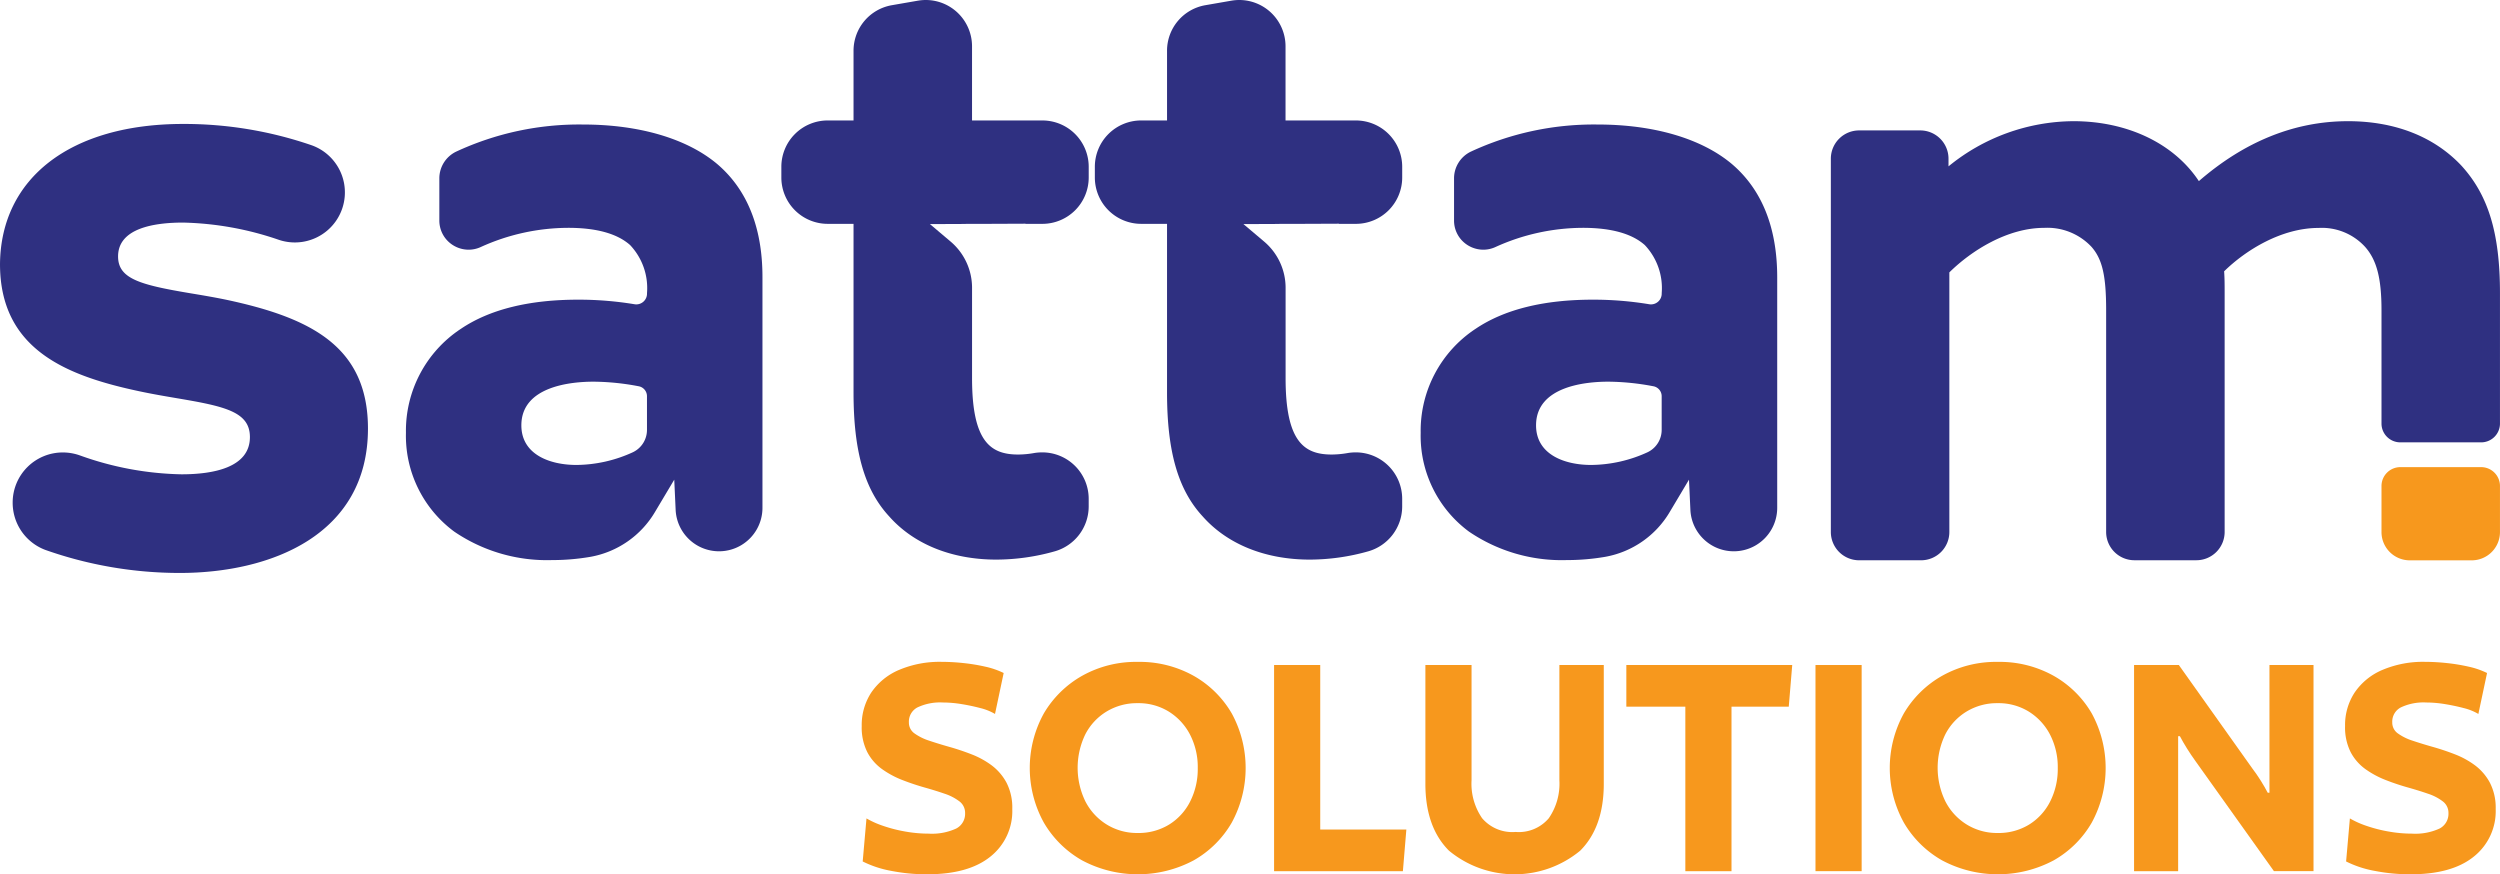
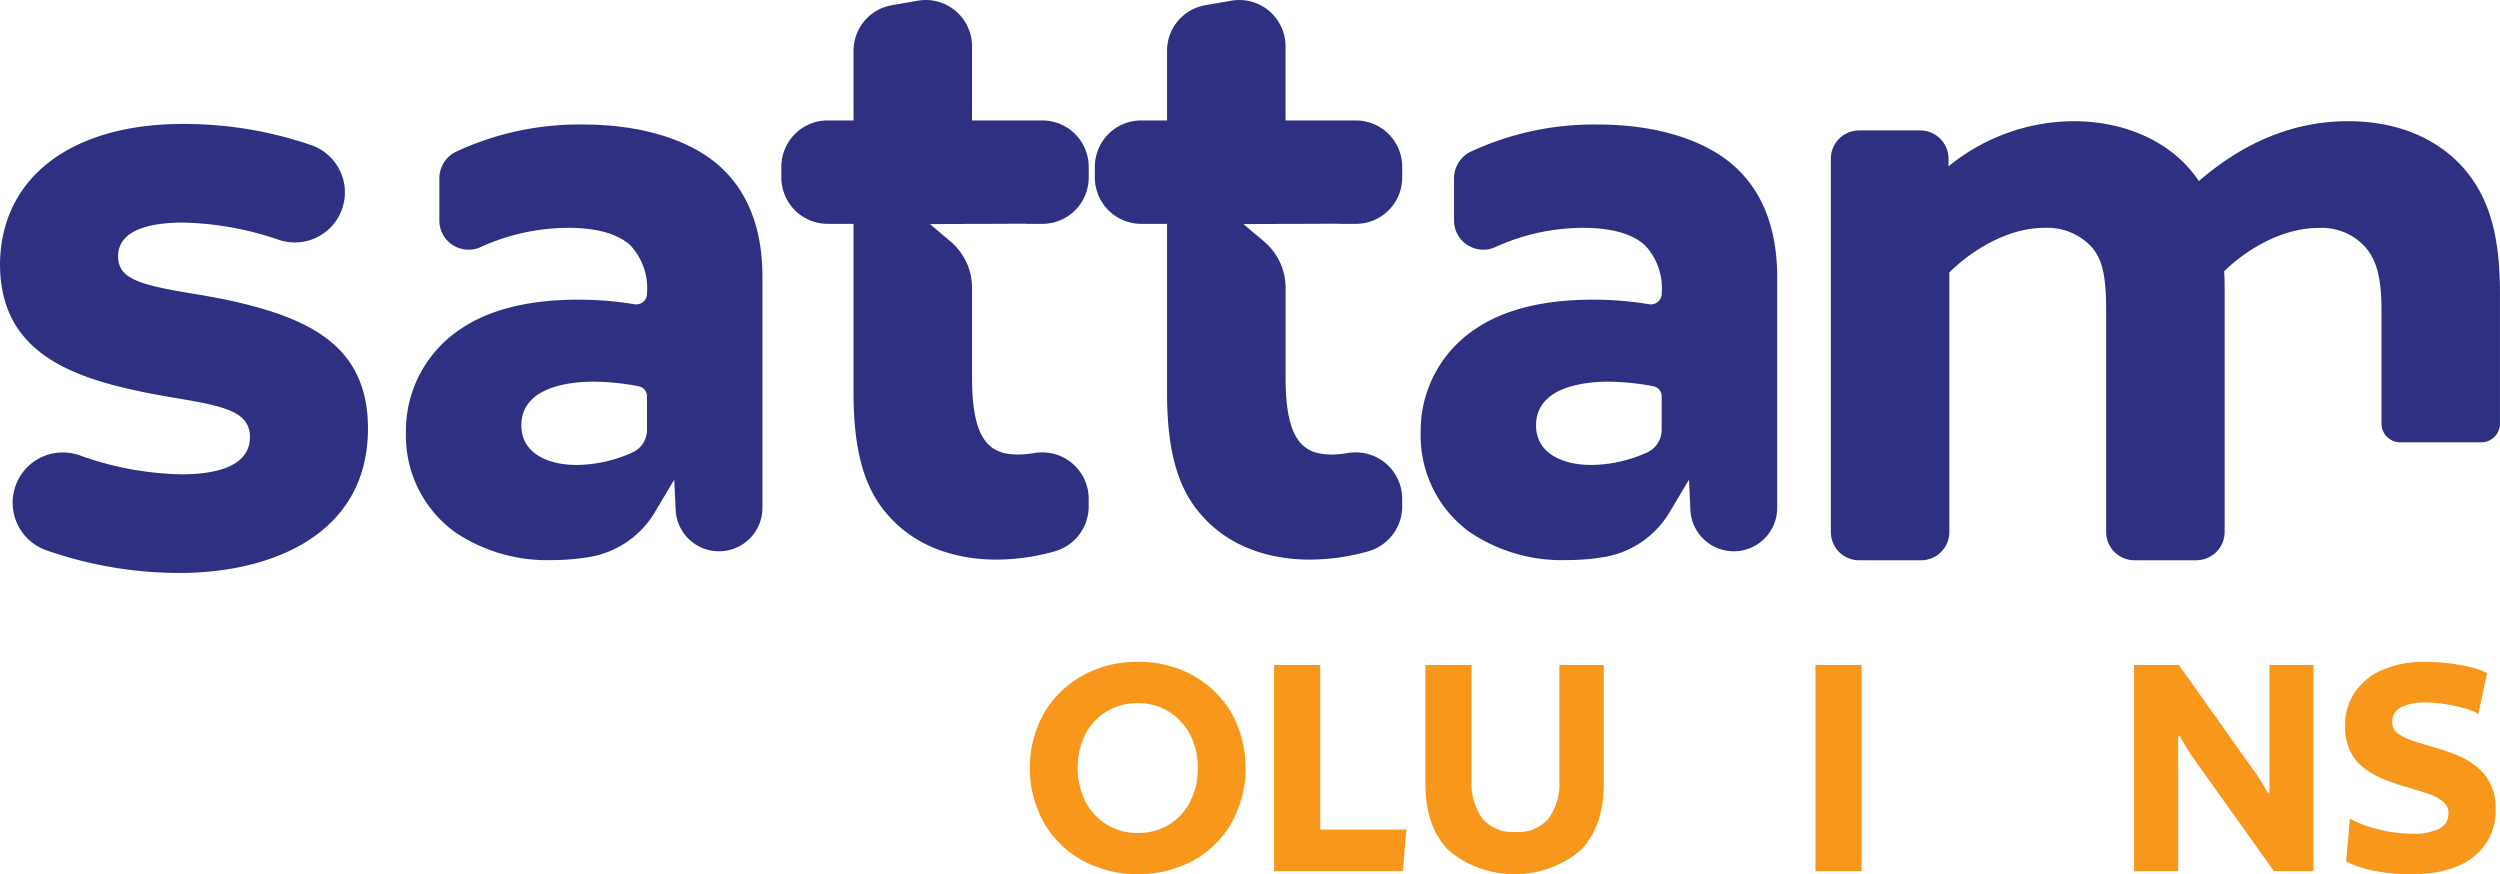
<svg xmlns="http://www.w3.org/2000/svg" width="263.856" height="92.275" viewBox="0 0 263.856 92.275">
  <g id="Group_10" data-name="Group 10" transform="translate(-80.67 -166.461)">
    <g id="Group_9" data-name="Group 9">
      <g id="Group_8" data-name="Group 8">
-         <path id="Path_35" data-name="Path 35" d="M186.6,237.491l-.915,4.322a5.735,5.735,0,0,0-1.557-.623q-.971-.255-2-.421a12.259,12.259,0,0,0-1.942-.165,5.579,5.579,0,0,0-2.674.513,1.688,1.688,0,0,0-.915,1.575,1.391,1.391,0,0,0,.586,1.172,5.593,5.593,0,0,0,1.556.77q.971.328,2.143.659t2.344.787a8.968,8.968,0,0,1,2.125,1.172,5.564,5.564,0,0,1,1.557,1.832,5.756,5.756,0,0,1,.6,2.766,6.124,6.124,0,0,1-2.307,5.018q-2.309,1.867-6.667,1.868a19.4,19.4,0,0,1-3.828-.366,11.079,11.079,0,0,1-2.985-.989l.4-4.542a9.526,9.526,0,0,0,1.8.8,15,15,0,0,0,2.307.586,14.059,14.059,0,0,0,2.454.22,6.132,6.132,0,0,0,2.894-.531,1.746,1.746,0,0,0,.953-1.63,1.509,1.509,0,0,0-.6-1.245,5.3,5.3,0,0,0-1.557-.806q-.953-.33-2.124-.66t-2.345-.787a9.709,9.709,0,0,1-2.142-1.154,5.14,5.14,0,0,1-1.557-1.795,5.785,5.785,0,0,1-.586-2.747,6.249,6.249,0,0,1,1.007-3.535,6.691,6.691,0,0,1,2.912-2.381,10.979,10.979,0,0,1,4.542-.86,21.437,21.437,0,0,1,2.271.128,19.762,19.762,0,0,1,2.326.384A8.6,8.6,0,0,1,186.6,237.491Z" fill="#f7981d" />
        <path id="Path_36" data-name="Path 36" d="M200.744,236.319a11.678,11.678,0,0,1,5.9,1.465,10.778,10.778,0,0,1,4.029,3.974,12.056,12.056,0,0,1,0,11.52,10.732,10.732,0,0,1-4.029,3.993,12.531,12.531,0,0,1-11.759,0,10.86,10.86,0,0,1-4.047-3.993,11.92,11.92,0,0,1,0-11.52,10.907,10.907,0,0,1,4.047-3.974A11.6,11.6,0,0,1,200.744,236.319Zm0,18.058a6.163,6.163,0,0,0,3.3-.879,6.07,6.07,0,0,0,2.234-2.436,7.58,7.58,0,0,0,.806-3.535,7.467,7.467,0,0,0-.806-3.516,6.237,6.237,0,0,0-2.234-2.436,6.069,6.069,0,0,0-3.3-.9,6.183,6.183,0,0,0-3.278.879,6.051,6.051,0,0,0-2.253,2.417,8.113,8.113,0,0,0,0,7.051,6.16,6.16,0,0,0,2.253,2.455A6.088,6.088,0,0,0,200.744,254.377Z" fill="#f7981d" />
        <path id="Path_37" data-name="Path 37" d="M215.139,258.406V236.648h4.872v17.363H229.1l-.366,4.4Z" fill="#f7981d" />
        <path id="Path_38" data-name="Path 38" d="M249.937,236.648v12.528q0,4.578-2.491,7.069a10.866,10.866,0,0,1-13.846,0q-2.492-2.49-2.491-7.069V236.648h4.872v12.161a6.416,6.416,0,0,0,1.117,4.011,4.184,4.184,0,0,0,3.535,1.447,4.141,4.141,0,0,0,3.5-1.447,6.416,6.416,0,0,0,1.118-4.011V236.648Z" fill="#f7981d" />
-         <path id="Path_39" data-name="Path 39" d="M263.417,258.406h-4.872V241.044h-6.227v-4.4h17.509l-.366,4.4h-6.044Z" fill="#f7981d" />
        <path id="Path_40" data-name="Path 40" d="M277.153,236.648v21.758h-4.872V236.648Z" fill="#f7981d" />
-         <path id="Path_41" data-name="Path 41" d="M291.511,236.319a11.678,11.678,0,0,1,5.9,1.465,10.77,10.77,0,0,1,4.029,3.974,12.056,12.056,0,0,1,0,11.52,10.725,10.725,0,0,1-4.029,3.993,12.531,12.531,0,0,1-11.759,0,10.86,10.86,0,0,1-4.047-3.993,11.92,11.92,0,0,1,0-11.52,10.908,10.908,0,0,1,4.047-3.974A11.6,11.6,0,0,1,291.511,236.319Zm0,18.058a6.161,6.161,0,0,0,3.3-.879,6.07,6.07,0,0,0,2.234-2.436,7.58,7.58,0,0,0,.806-3.535,7.467,7.467,0,0,0-.806-3.516,6.237,6.237,0,0,0-2.234-2.436,6.067,6.067,0,0,0-3.3-.9,6.185,6.185,0,0,0-3.278.879,6.051,6.051,0,0,0-2.253,2.417,8.113,8.113,0,0,0,0,7.051,6.16,6.16,0,0,0,2.253,2.455A6.091,6.091,0,0,0,291.511,254.377Z" fill="#f7981d" />
        <path id="Path_42" data-name="Path 42" d="M324.844,236.648v21.758h-4.176l-8.278-11.611q-.477-.66-.9-1.337t-.75-1.3h-.184v14.249h-4.652V236.648h4.725l7.73,10.879q.474.624.9,1.3t.751,1.3h.183v-13.48Z" fill="#f7981d" />
        <path id="Path_43" data-name="Path 43" d="M343.159,237.491l-.916,4.322a5.736,5.736,0,0,0-1.557-.623q-.971-.255-2-.421a12.247,12.247,0,0,0-1.941-.165,5.579,5.579,0,0,0-2.674.513,1.687,1.687,0,0,0-.916,1.575,1.391,1.391,0,0,0,.586,1.172,5.586,5.586,0,0,0,1.557.77q.971.328,2.143.659t2.344.787a8.981,8.981,0,0,1,2.124,1.172,5.564,5.564,0,0,1,1.557,1.832,5.756,5.756,0,0,1,.605,2.766,6.124,6.124,0,0,1-2.308,5.018q-2.307,1.867-6.667,1.868a19.394,19.394,0,0,1-3.828-.366,11.091,11.091,0,0,1-2.985-.989l.4-4.542a9.526,9.526,0,0,0,1.795.8,15,15,0,0,0,2.307.586,14.071,14.071,0,0,0,2.455.22,6.128,6.128,0,0,0,2.893-.531,1.746,1.746,0,0,0,.953-1.63,1.507,1.507,0,0,0-.6-1.245,5.282,5.282,0,0,0-1.556-.806q-.953-.33-2.125-.66a24.627,24.627,0,0,1-2.344-.787,9.717,9.717,0,0,1-2.143-1.154,5.16,5.16,0,0,1-1.557-1.795,5.786,5.786,0,0,1-.586-2.747,6.242,6.242,0,0,1,1.008-3.535,6.68,6.68,0,0,1,2.912-2.381,10.976,10.976,0,0,1,4.542-.86,21.451,21.451,0,0,1,2.271.128,19.762,19.762,0,0,1,2.326.384A8.634,8.634,0,0,1,343.159,237.491Z" fill="#f7981d" />
      </g>
    </g>
    <path id="Path_44" data-name="Path 44" d="M99.642,226.932a42.633,42.633,0,0,1-14.171-2.426,5.312,5.312,0,0,1-3.464-4.964v-.055a5.288,5.288,0,0,1,5.293-5.273,5.4,5.4,0,0,1,1.815.317,33.319,33.319,0,0,0,10.706,1.99c3.3,0,7.225-.681,7.225-3.928,0-2.673-2.637-3.245-7.689-4.1-1.278-.217-2.592-.44-3.979-.736-7.639-1.625-14.708-4.377-14.708-13.429.089-9.122,7.5-14.785,19.329-14.785a41.365,41.365,0,0,1,13.544,2.243,5.282,5.282,0,0,1-3.478,9.975A33.206,33.206,0,0,0,100,189.952c-3.133,0-6.868.62-6.868,3.571,0,2.367,2.331,3,7.65,3.893,1.2.2,2.441.407,3.744.676,8.993,1.913,14.981,4.96,14.98,13.61C119.5,222.931,109.245,226.932,99.642,226.932Z" fill="#2f3081" />
    <path id="Path_45" data-name="Path 45" d="M156.354,183.763c-3.2-2.683-8.231-4.16-14.153-4.16a30.79,30.79,0,0,0-13.4,2.868,3.13,3.13,0,0,0-1.762,2.8v4.454a3.062,3.062,0,0,0,.934,2.217,3.122,3.122,0,0,0,2.15.873,3.075,3.075,0,0,0,1.28-.279,22.429,22.429,0,0,1,9.246-2.029c2.973,0,5.171.614,6.524,1.819a6.614,6.614,0,0,1,1.783,5.08,1.132,1.132,0,0,1-1.326,1.164,36.14,36.14,0,0,0-5.948-.481c-5.185,0-9.345,1.034-12.363,3.073a12.885,12.885,0,0,0-5.805,10.97,12.577,12.577,0,0,0,5.094,10.434,17.38,17.38,0,0,0,10.323,3.007,23.756,23.756,0,0,0,4.044-.341,9.946,9.946,0,0,0,6.83-4.746l2.027-3.4.146,3.166a4.584,4.584,0,0,0,9.164-.21V195.711C161.144,190.483,159.533,186.464,156.354,183.763Zm-7.4,28.04a2.611,2.611,0,0,1-1.465,2.377,14.489,14.489,0,0,1-5.979,1.353c-2.811,0-5.814-1.1-5.814-4.181,0-4.159,5.327-4.608,7.617-4.608a26.163,26.163,0,0,1,4.765.484,1.066,1.066,0,0,1,.875,1.045Z" fill="#2f3081" />
    <path id="Path_46" data-name="Path 46" d="M190.655,214.206a5.088,5.088,0,0,0-.871.075,9.732,9.732,0,0,1-1.657.152c-2.92,0-4.864-1.37-4.864-8.054v-9.538A6.385,6.385,0,0,0,181,191.957l-2.182-1.844,3.566-.015.4-.011h2.085l4.038-.017-.01.017h1.792a4.891,4.891,0,0,0,4.886-4.885V184.06a4.891,4.891,0,0,0-4.886-4.885h-7.428v-7.827a4.888,4.888,0,0,0-4.878-4.887,4.99,4.99,0,0,0-.843.073l-2.735.475a4.877,4.877,0,0,0-4.051,4.813v7.352h-2.733a4.891,4.891,0,0,0-4.885,4.886V185.2a4.891,4.891,0,0,0,4.885,4.886h2.733v17.8c0,6.235,1.165,10.272,3.769,13.084,2.6,2.936,6.613,4.553,11.3,4.553a22.813,22.813,0,0,0,6.2-.883,4.93,4.93,0,0,0,3.55-4.7v-.857A4.9,4.9,0,0,0,190.655,214.206Z" fill="#2f3081" />
    <path id="Path_47" data-name="Path 47" d="M223.747,214.206a5.088,5.088,0,0,0-.871.075,9.732,9.732,0,0,1-1.657.152c-2.92,0-4.864-1.37-4.864-8.054v-9.538a6.385,6.385,0,0,0-2.266-4.884l-2.182-1.844,3.566-.015.4-.011h2.085l4.028-.017-.01.017h1.8a4.891,4.891,0,0,0,4.886-4.885V184.06a4.891,4.891,0,0,0-4.886-4.885h-7.428v-7.827a4.887,4.887,0,0,0-4.877-4.887,4.993,4.993,0,0,0-.844.073l-2.735.475a4.876,4.876,0,0,0-4.05,4.813v7.352h-2.734a4.891,4.891,0,0,0-4.885,4.886V185.2a4.891,4.891,0,0,0,4.885,4.886h2.734v17.8c0,6.235,1.164,10.272,3.768,13.084,2.6,2.936,6.613,4.553,11.3,4.553a22.808,22.808,0,0,0,6.2-.883,4.93,4.93,0,0,0,3.55-4.7v-.857A4.9,4.9,0,0,0,223.747,214.206Z" fill="#2f3081" />
    <path id="Path_48" data-name="Path 48" d="M263.447,183.763c-3.2-2.683-8.231-4.16-14.154-4.16a30.8,30.8,0,0,0-13.4,2.868,3.13,3.13,0,0,0-1.76,2.8v4.454a3.058,3.058,0,0,0,.934,2.217,3.12,3.12,0,0,0,2.15.873,3.067,3.067,0,0,0,1.279-.279,22.429,22.429,0,0,1,9.246-2.029c2.974,0,5.171.614,6.524,1.819a6.614,6.614,0,0,1,1.784,5.08,1.133,1.133,0,0,1-1.327,1.164,36.131,36.131,0,0,0-5.948-.481c-5.185,0-9.344,1.034-12.363,3.073a12.887,12.887,0,0,0-5.8,10.97,12.579,12.579,0,0,0,5.094,10.434,17.385,17.385,0,0,0,10.324,3.007,23.774,23.774,0,0,0,4.044-.341,9.948,9.948,0,0,0,6.83-4.746l2.026-3.4.147,3.166a4.584,4.584,0,0,0,9.164-.21V195.711C268.236,190.483,266.625,186.464,263.447,183.763Zm-7.4,28.04a2.611,2.611,0,0,1-1.465,2.377,14.489,14.489,0,0,1-5.979,1.353c-2.81,0-5.814-1.1-5.814-4.181,0-4.159,5.327-4.608,7.617-4.608a26.163,26.163,0,0,1,4.765.484,1.067,1.067,0,0,1,.876,1.045Z" fill="#2f3081" />
-     <path id="Path_49" data-name="Path 49" d="M332.019,217.752v4.862A2.984,2.984,0,0,0,335,225.6h6.539a2.984,2.984,0,0,0,2.984-2.984v-4.862a1.991,1.991,0,0,0-1.991-1.991H334.01A1.991,1.991,0,0,0,332.019,217.752Z" fill="#f7981d" />
    <path id="Path_50" data-name="Path 50" d="M332.019,199.191v11.972A1.985,1.985,0,0,0,334,213.148h8.539a1.985,1.985,0,0,0,1.984-1.985V197.419c0-6.308-1.211-10.331-4.052-13.456-2.889-3.083-7.036-4.712-11.991-4.712-5.611,0-10.9,2.128-15.736,6.325-2.627-3.969-7.533-6.325-13.232-6.325a21.022,21.022,0,0,0-13.192,4.768v-.809a2.984,2.984,0,0,0-2.984-2.984h-6.45a2.984,2.984,0,0,0-2.984,2.984v39.4a2.984,2.984,0,0,0,2.984,2.984h6.539a2.984,2.984,0,0,0,2.984-2.984v-27.4c2.32-2.294,6.127-4.7,10-4.7a6.389,6.389,0,0,1,5,2c1.143,1.3,1.548,3.042,1.548,6.673v23.423a2.984,2.984,0,0,0,2.985,2.984h6.537a2.984,2.984,0,0,0,2.985-2.984V197.419c0-.819,0-1.6-.054-2.323,2.281-2.238,6.054-4.578,9.968-4.578a6.182,6.182,0,0,1,4.911,2C331.519,193.907,332.019,195.841,332.019,199.191Z" fill="#2f3081" />
  </g>
</svg>